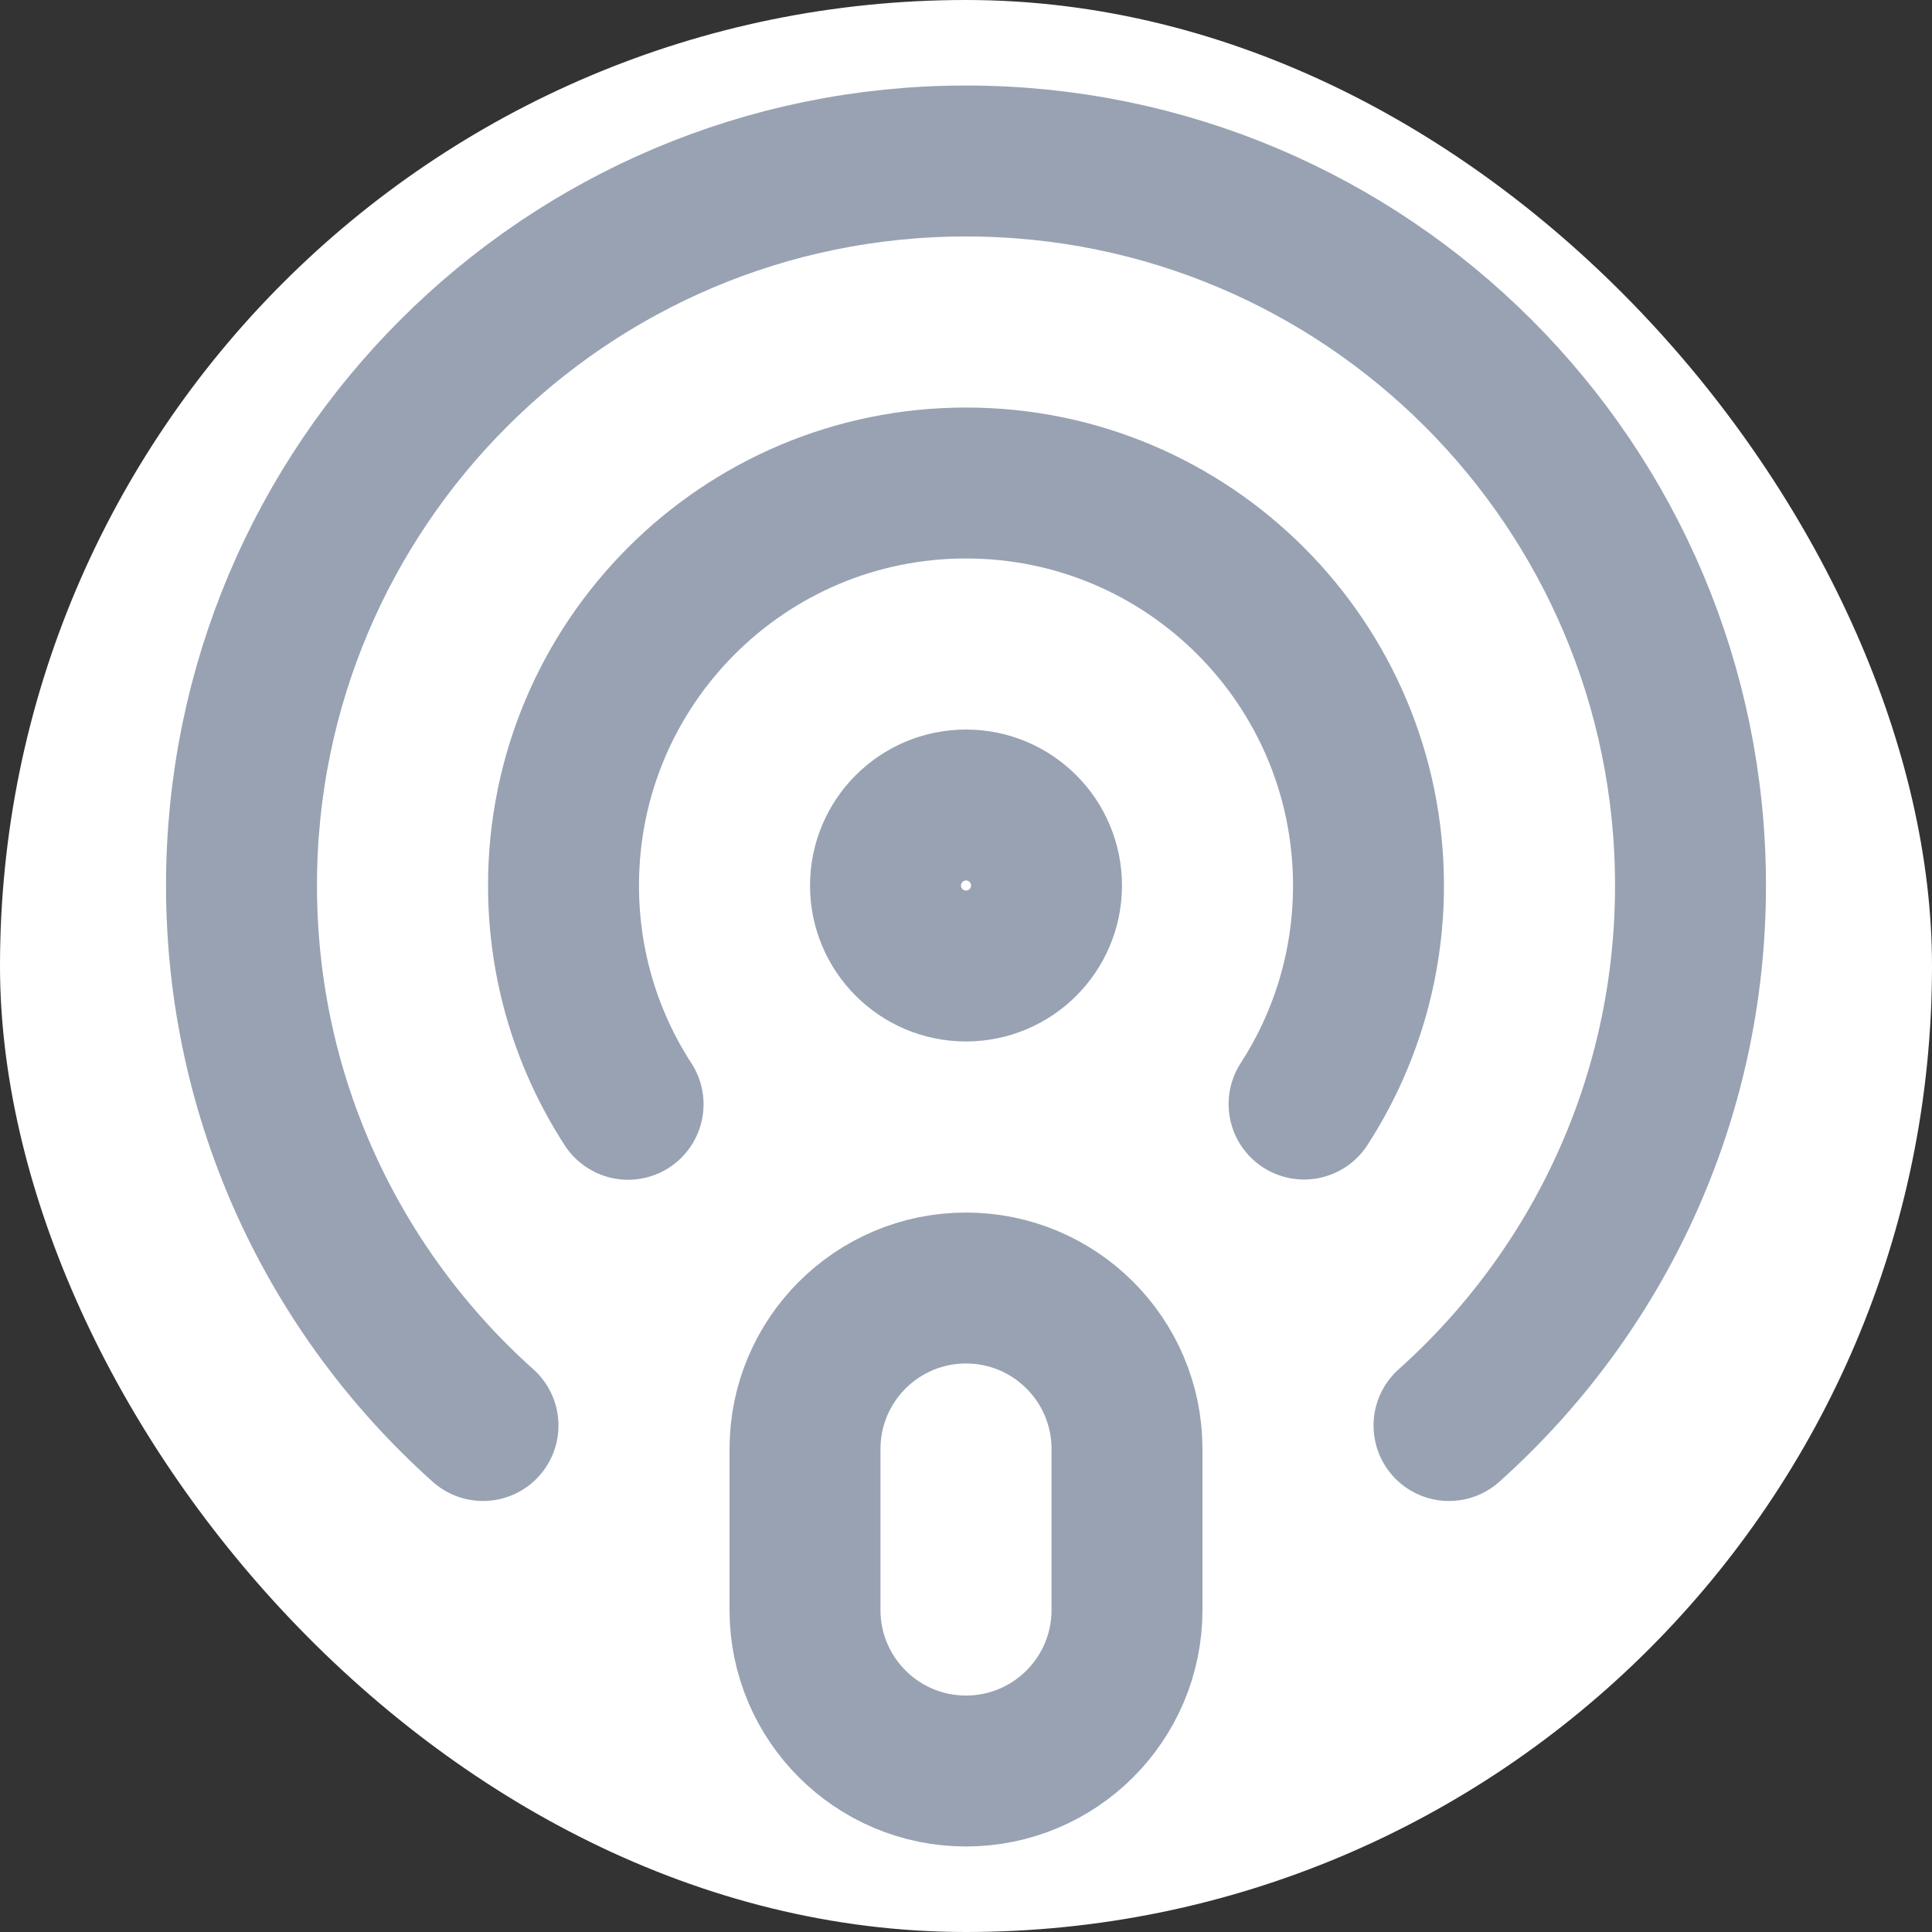
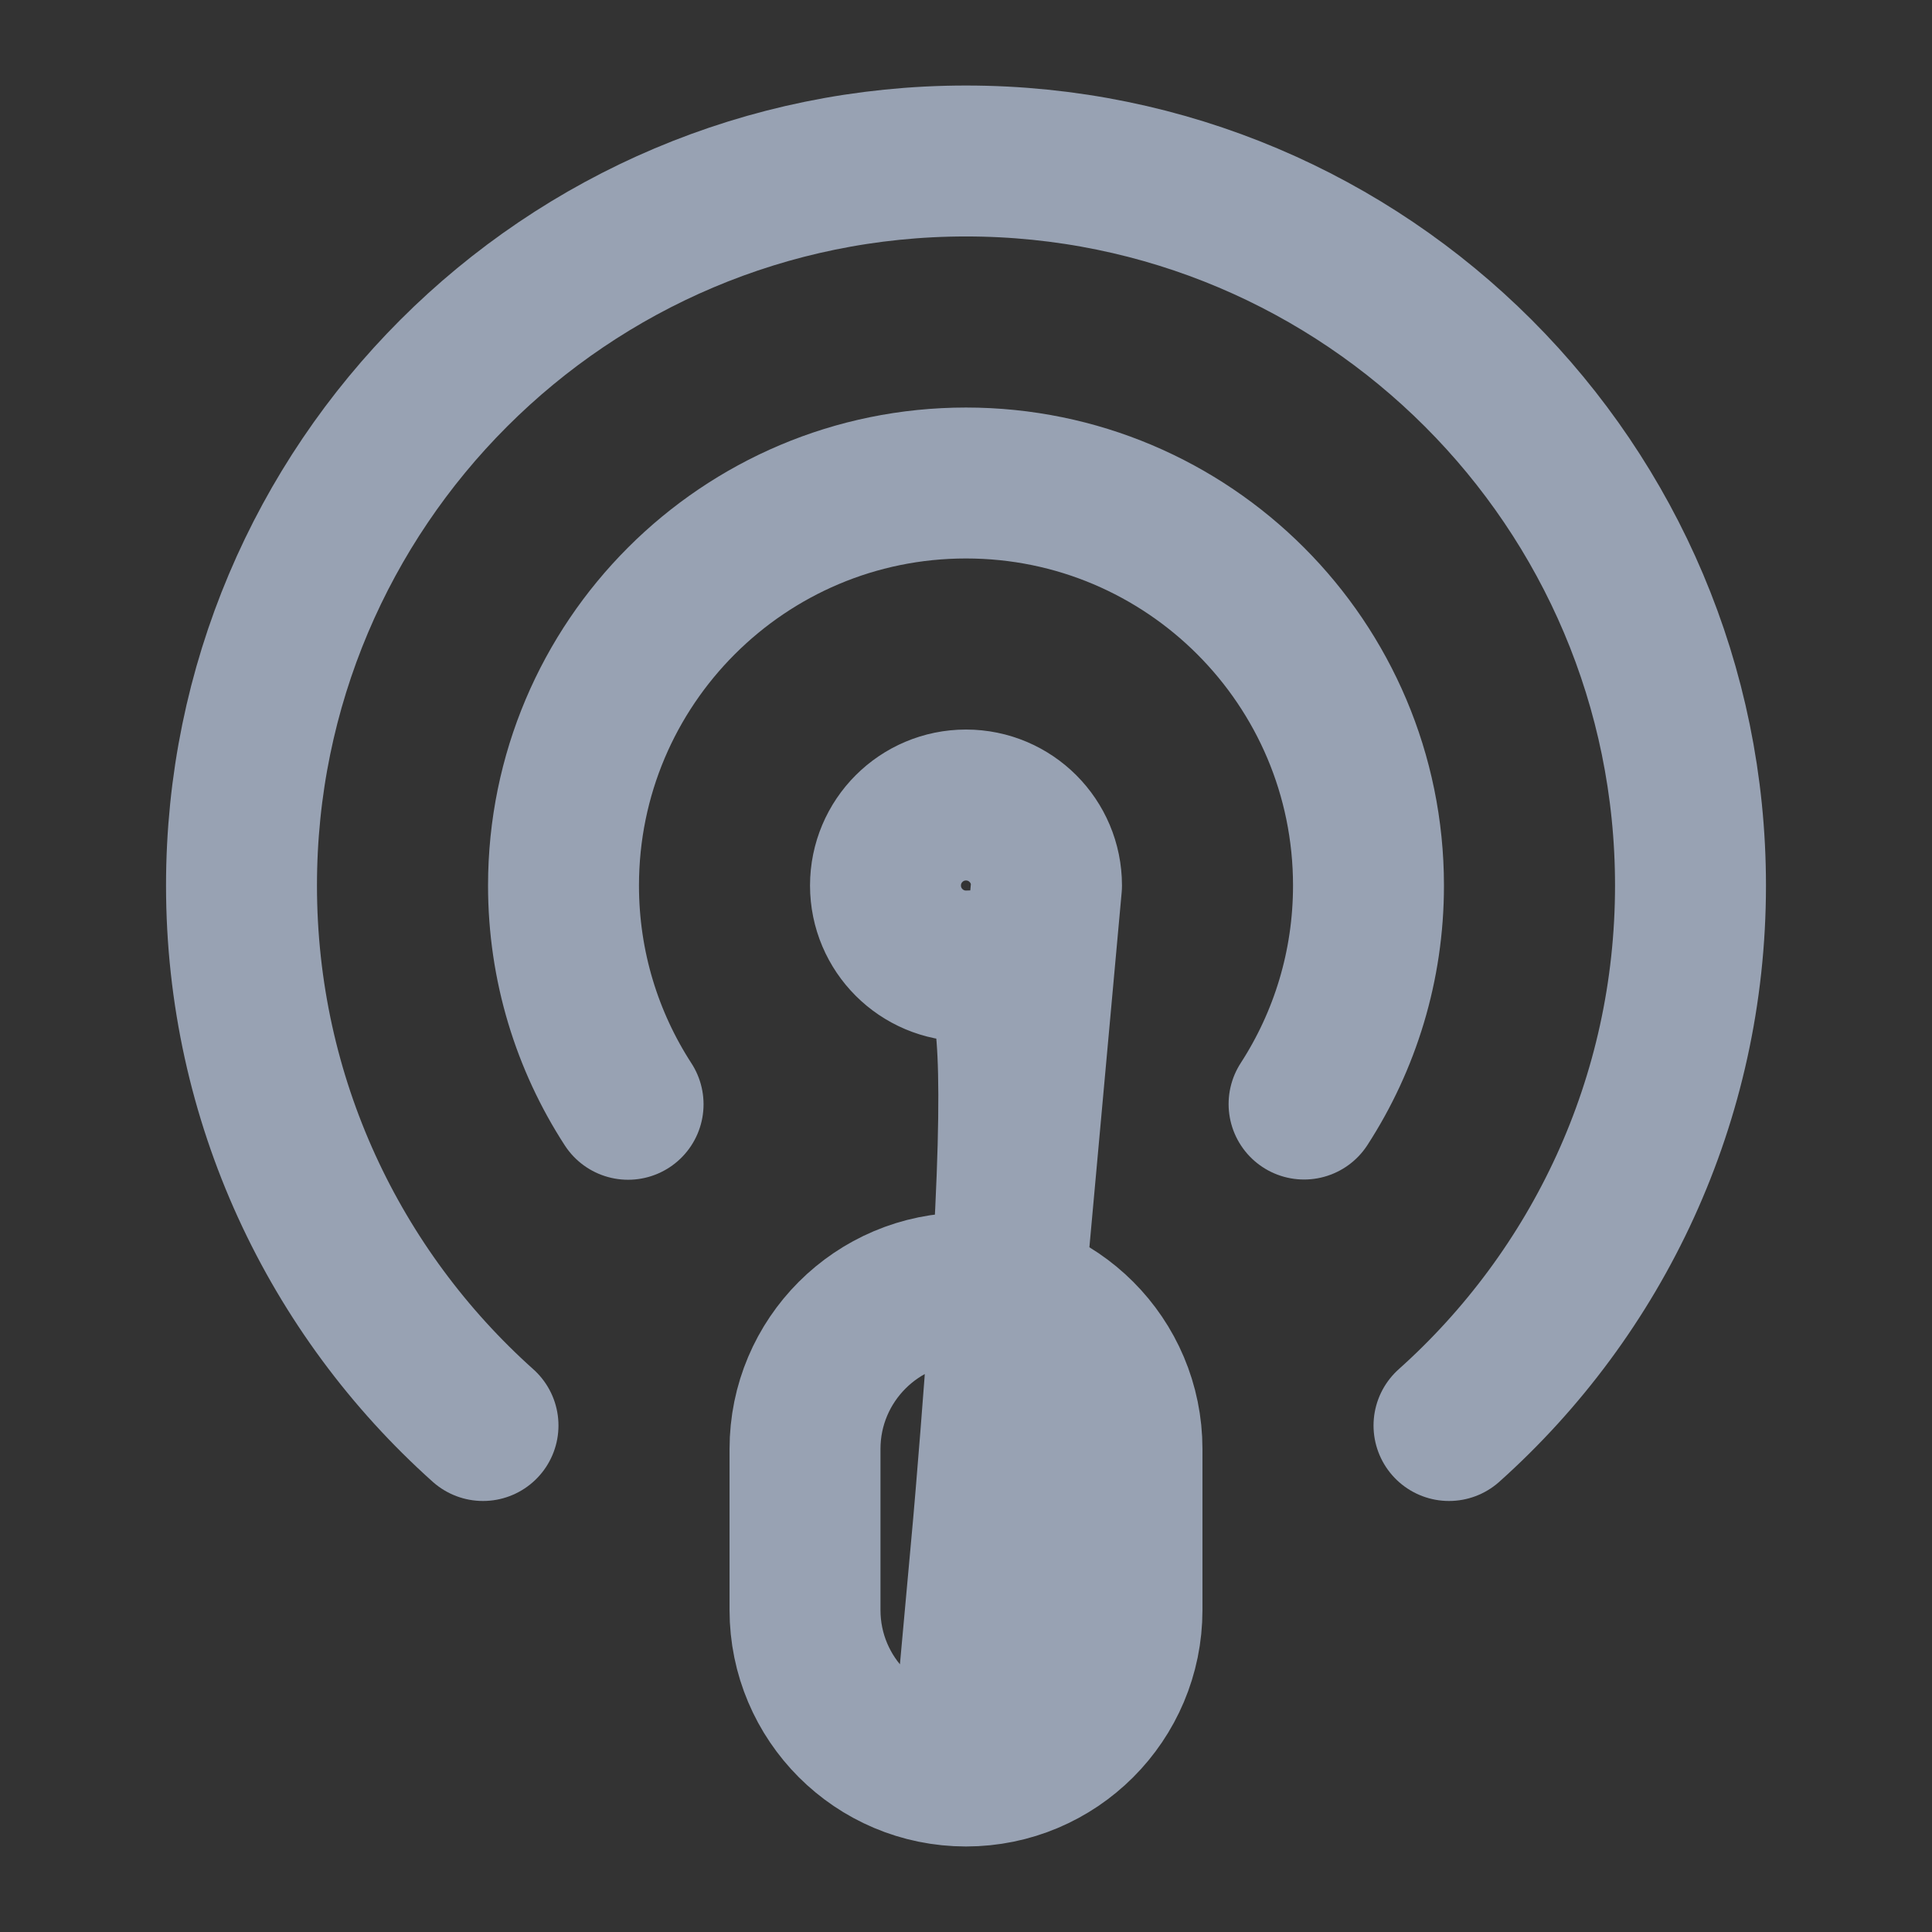
<svg xmlns="http://www.w3.org/2000/svg" width="64" height="64" viewBox="0 0 64 64" fill="none">
  <rect x="0" y="0" width="64" height="64" fill="#333333" stroke="none" />
-   <rect width="64" height="64" rx="32" fill="white" />
-   <path d="M16 47.222C11.09 42.828 8 36.441 8 29.334C8 16.079 18.745 5.333 32 5.333C45.255 5.333 56 16.079 56 29.334C56 36.441 52.91 42.828 48 47.222M20.806 36.581C19.453 34.494 18.667 32.006 18.667 29.334C18.667 21.97 24.636 16 32 16C39.364 16 45.333 21.97 45.333 29.334C45.333 32.002 44.549 34.488 43.199 36.573M32 58.667C29.055 58.667 26.667 56.279 26.667 53.334V48C26.667 45.055 29.055 42.667 32 42.667C34.946 42.667 37.333 45.055 37.333 48V53.334C37.333 56.279 34.946 58.667 32 58.667ZM34.667 29.334C34.667 30.806 33.473 32 32 32C30.527 32 29.333 30.806 29.333 29.334C29.333 27.861 30.527 26.667 32 26.667C33.473 26.667 34.667 27.861 34.667 29.334Z" stroke="#98A2B3" stroke-width="5" stroke-linecap="round" stroke-linejoin="round" />
+   <path d="M16 47.222C11.09 42.828 8 36.441 8 29.334C8 16.079 18.745 5.333 32 5.333C45.255 5.333 56 16.079 56 29.334C56 36.441 52.91 42.828 48 47.222M20.806 36.581C19.453 34.494 18.667 32.006 18.667 29.334C18.667 21.97 24.636 16 32 16C39.364 16 45.333 21.97 45.333 29.334C45.333 32.002 44.549 34.488 43.199 36.573M32 58.667C29.055 58.667 26.667 56.279 26.667 53.334V48C26.667 45.055 29.055 42.667 32 42.667C34.946 42.667 37.333 45.055 37.333 48V53.334C37.333 56.279 34.946 58.667 32 58.667ZC34.667 30.806 33.473 32 32 32C30.527 32 29.333 30.806 29.333 29.334C29.333 27.861 30.527 26.667 32 26.667C33.473 26.667 34.667 27.861 34.667 29.334Z" stroke="#98A2B3" stroke-width="5" stroke-linecap="round" stroke-linejoin="round" />
</svg>